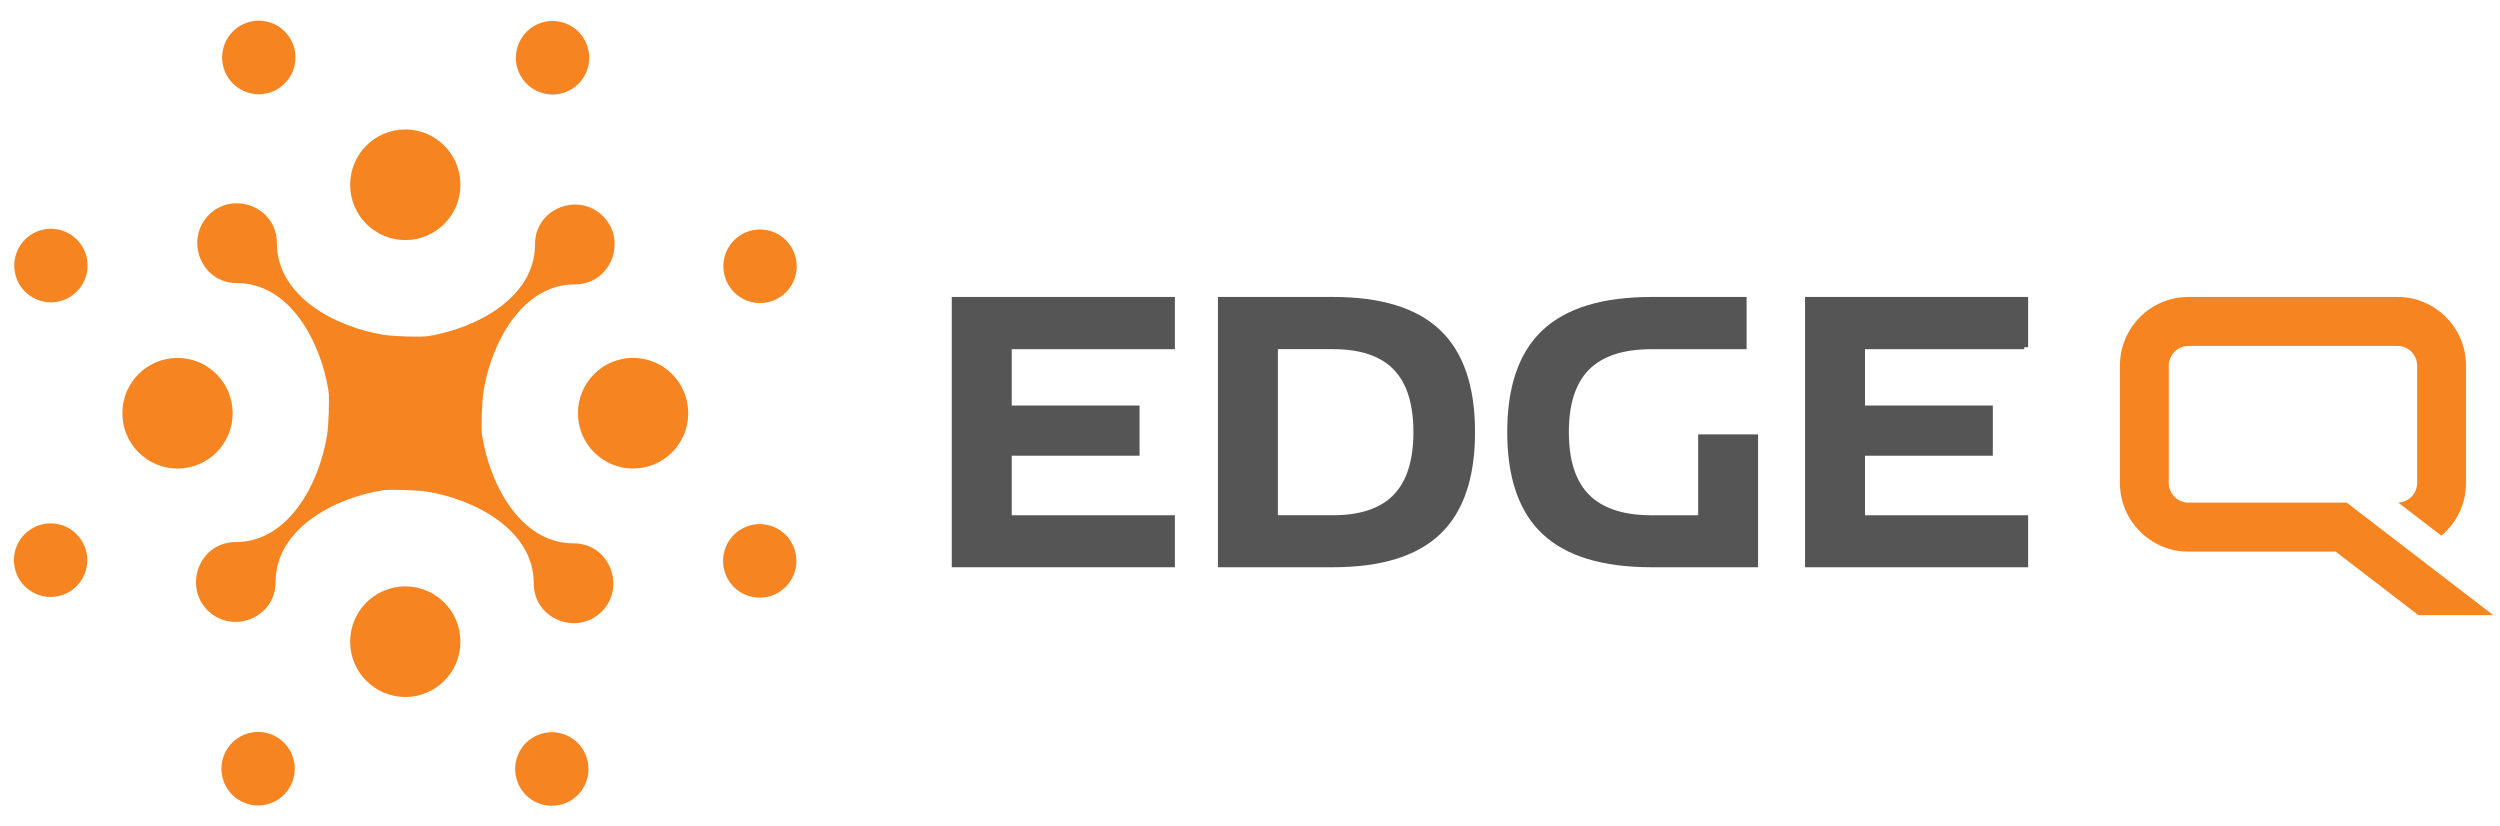
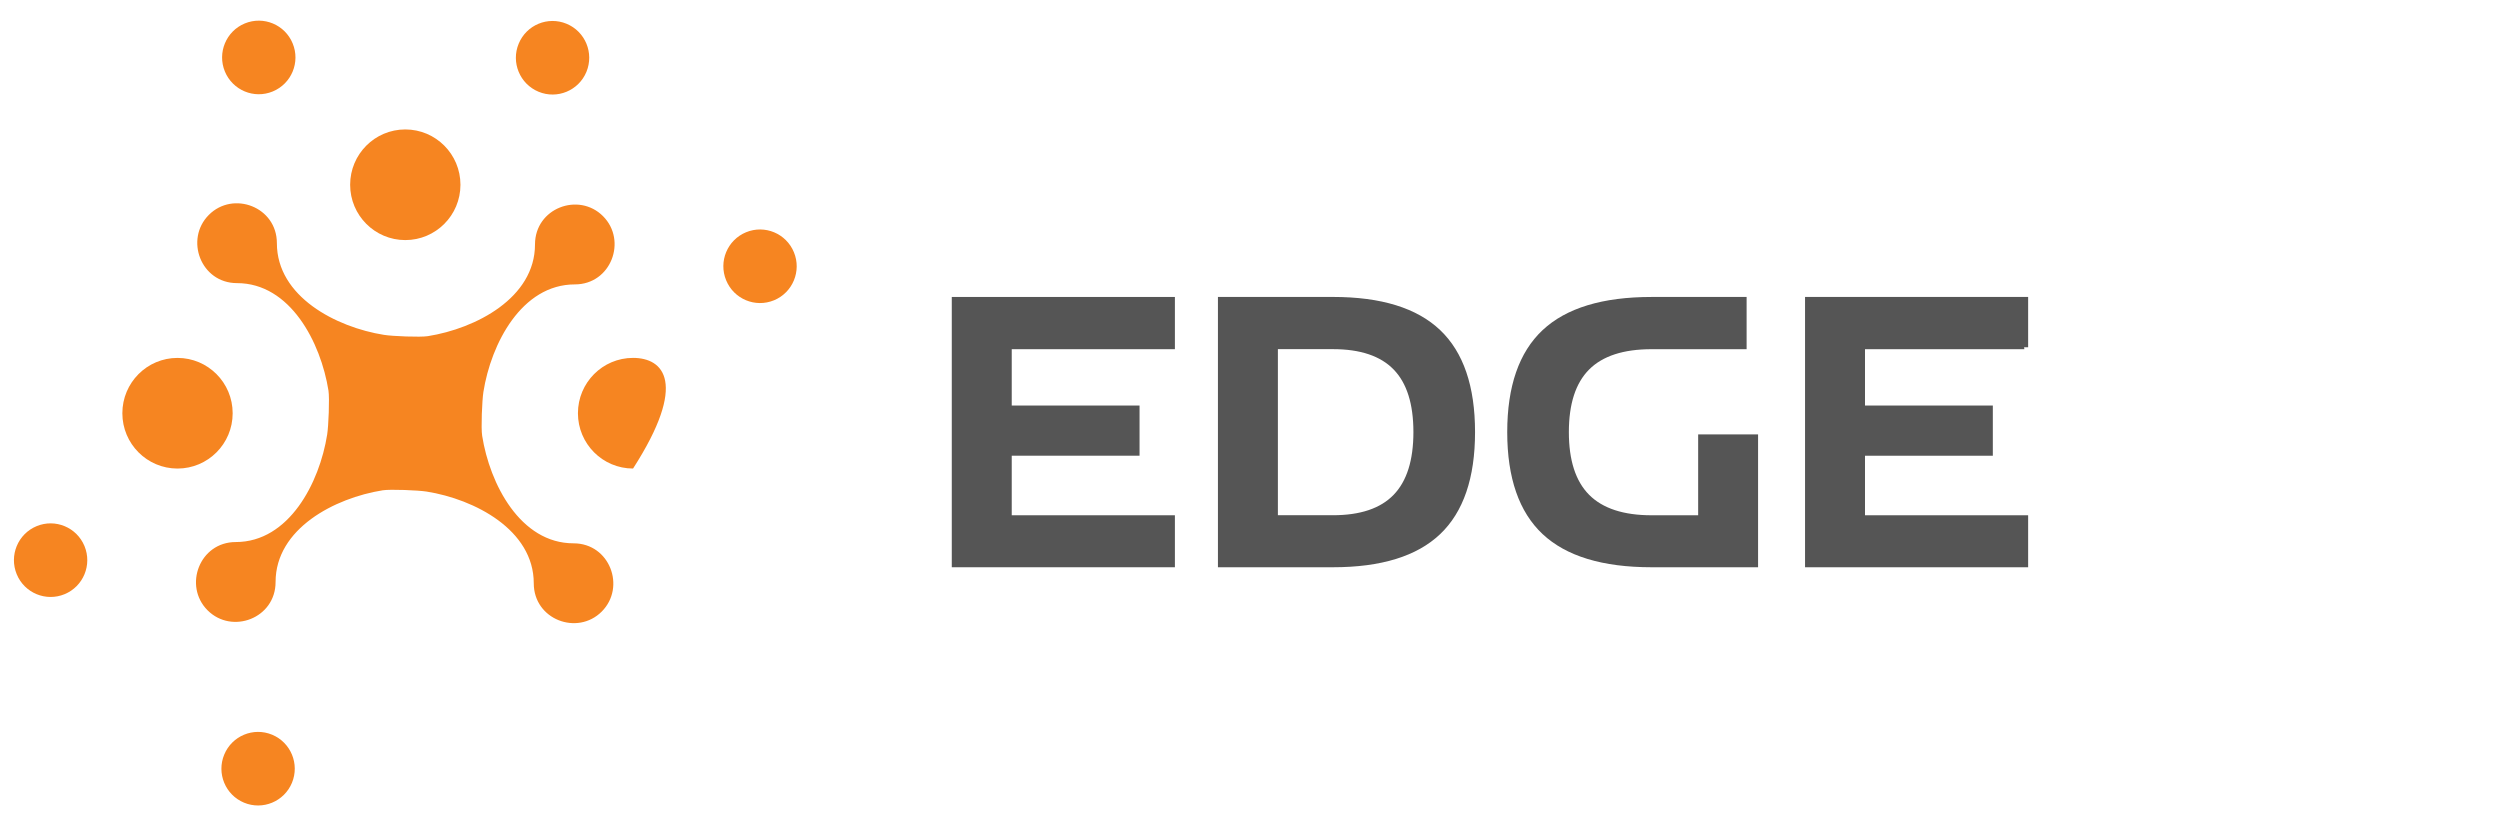
<svg xmlns="http://www.w3.org/2000/svg" width="121" height="40" viewBox="0 0 121 40" fill="none">
  <g clip-path="url(#clip0_494_2993)">
    <path fill-rule="evenodd" clip-rule="evenodd" d="M36.107 11.242C35.202 11.617 34.77 12.658 35.146 13.567C35.52 14.476 36.557 14.908 37.464 14.533C38.369 14.157 38.801 13.116 38.425 12.208C38.052 11.299 37.014 10.866 36.107 11.242Z" fill="#F68521" />
-     <path fill-rule="evenodd" clip-rule="evenodd" d="M37.452 25.502C36.547 25.125 35.508 25.555 35.132 26.464C34.756 27.372 35.184 28.413 36.09 28.791C36.996 29.168 38.034 28.737 38.41 27.829C38.787 26.921 38.357 25.879 37.452 25.502Z" fill="#F68521" />
-     <path fill-rule="evenodd" clip-rule="evenodd" d="M26.031 35.574C25.124 35.949 24.694 36.99 25.067 37.899C25.441 38.808 26.48 39.24 27.385 38.865C28.292 38.489 28.722 37.448 28.349 36.539C27.975 35.631 26.936 35.199 26.031 35.574Z" fill="#F68521" />
    <path fill-rule="evenodd" clip-rule="evenodd" d="M13.171 35.56C12.266 35.184 11.229 35.614 10.853 36.522C10.476 37.43 10.906 38.472 11.811 38.849C12.716 39.226 13.755 38.795 14.131 37.887C14.506 36.98 14.078 35.938 13.171 35.56Z" fill="#F68521" />
    <path fill-rule="evenodd" clip-rule="evenodd" d="M1.772 25.466C0.865 25.842 0.435 26.883 0.809 27.792C1.182 28.701 2.222 29.133 3.127 28.758C4.034 28.382 4.464 27.341 4.09 26.432C3.716 25.523 2.677 25.091 1.772 25.466Z" fill="#F68521" />
-     <path fill-rule="evenodd" clip-rule="evenodd" d="M3.145 11.209C2.24 10.831 1.2 11.262 0.825 12.17C0.449 13.078 0.877 14.119 1.784 14.497C2.689 14.874 3.726 14.444 4.102 13.536C4.48 12.628 4.05 11.586 3.145 11.209Z" fill="#F68521" />
    <path fill-rule="evenodd" clip-rule="evenodd" d="M11.847 1.135C10.942 1.51 10.51 2.552 10.884 3.46C11.26 4.369 12.297 4.802 13.202 4.426C14.109 4.051 14.541 3.01 14.165 2.101C13.792 1.192 12.754 0.76 11.847 1.135Z" fill="#F68521" />
    <path fill-rule="evenodd" clip-rule="evenodd" d="M27.423 1.151C26.518 0.774 25.481 1.204 25.105 2.113C24.727 3.02 25.158 4.062 26.063 4.439C26.968 4.817 28.007 4.386 28.383 3.478C28.758 2.57 28.33 1.528 27.423 1.151Z" fill="#F68521" />
    <path fill-rule="evenodd" clip-rule="evenodd" d="M27.825 13.765C29.574 13.765 30.366 11.646 29.187 10.463C28.006 9.279 25.894 10.074 25.894 11.83C25.894 14.418 23.029 15.901 20.707 16.27C20.335 16.329 18.992 16.273 18.588 16.208C16.266 15.839 13.401 14.357 13.401 11.768C13.401 10.012 11.287 9.218 10.108 10.401C8.928 11.585 9.72 13.703 11.47 13.703C14.051 13.704 15.528 16.577 15.898 18.906C15.956 19.278 15.9 20.628 15.835 21.033C15.468 23.362 13.99 26.235 11.41 26.235C9.658 26.235 8.866 28.354 10.045 29.537C11.227 30.721 13.338 29.927 13.338 28.171C13.338 25.582 16.203 24.1 18.525 23.73C18.897 23.672 20.242 23.728 20.647 23.792C22.969 24.161 25.834 25.644 25.834 28.232C25.834 29.988 27.945 30.782 29.125 29.599C30.304 28.415 29.514 26.297 27.762 26.297C25.182 26.297 23.704 23.423 23.337 21.094C23.276 20.723 23.333 19.373 23.397 18.968C23.765 16.639 25.244 13.765 27.825 13.765Z" fill="#F68521" />
    <path fill-rule="evenodd" clip-rule="evenodd" d="M19.617 6.265C18.142 6.265 16.947 7.464 16.947 8.943C16.947 10.421 18.142 11.62 19.617 11.62C21.091 11.62 22.286 10.421 22.286 8.943C22.286 7.464 21.091 6.265 19.617 6.265Z" fill="#F68521" />
-     <path fill-rule="evenodd" clip-rule="evenodd" d="M30.64 17.322C29.167 17.322 27.972 18.521 27.972 20C27.972 21.479 29.167 22.677 30.64 22.677C32.116 22.677 33.311 21.479 33.311 20C33.311 18.521 32.116 17.322 30.64 17.322Z" fill="#F68521" />
-     <path fill-rule="evenodd" clip-rule="evenodd" d="M19.617 28.381C18.144 28.381 16.947 29.579 16.947 31.058C16.947 32.536 18.144 33.735 19.617 33.735C21.091 33.735 22.286 32.536 22.286 31.058C22.286 29.579 21.091 28.381 19.617 28.381Z" fill="#F68521" />
+     <path fill-rule="evenodd" clip-rule="evenodd" d="M30.64 17.322C29.167 17.322 27.972 18.521 27.972 20C27.972 21.479 29.167 22.677 30.64 22.677C33.311 18.521 32.116 17.322 30.64 17.322Z" fill="#F68521" />
    <path fill-rule="evenodd" clip-rule="evenodd" d="M8.591 17.323C7.117 17.323 5.922 18.522 5.922 20.001C5.922 21.479 7.117 22.678 8.591 22.678C10.066 22.678 11.261 21.479 11.261 20.001C11.261 18.522 10.066 17.323 8.591 17.323Z" fill="#F68521" />
    <path d="M48.968 16.901V19.628H55.154V22.056H48.968V24.939H56.865V27.455H46.066V14.373H56.865V16.901H48.968Z" fill="#555555" />
    <path d="M64.516 24.937C65.837 24.937 66.817 24.607 67.453 23.948C68.091 23.288 68.409 22.276 68.409 20.914C68.409 19.551 68.091 18.541 67.453 17.885C66.817 17.228 65.837 16.899 64.516 16.899H61.85V24.937H64.516ZM64.516 14.372C66.849 14.372 68.58 14.907 69.705 15.978C70.83 17.049 71.392 18.694 71.392 20.914C71.392 23.134 70.83 24.779 69.705 25.85C68.58 26.92 66.849 27.455 64.516 27.455H58.948V14.372H64.516Z" fill="#555555" />
    <path d="M85.091 21.025V27.455H79.935C77.564 27.455 75.805 26.92 74.662 25.85C73.522 24.78 72.95 23.134 72.95 20.914C72.95 18.694 73.522 17.048 74.662 15.978C75.805 14.908 77.564 14.373 79.935 14.373H84.536V16.901H79.935C78.577 16.901 77.57 17.228 76.914 17.884C76.258 18.543 75.933 19.552 75.933 20.914C75.933 22.277 76.258 23.288 76.914 23.949C77.57 24.607 78.577 24.939 79.935 24.939H82.191V21.025H85.091Z" fill="#555555" />
    <path d="M98.162 16.808H97.966L97.979 16.901H90.266V19.628H96.453V22.056H90.266V24.939H98.162V27.455H87.364V14.373H98.162V16.808Z" fill="#555555" />
-     <path d="M120.674 29.774H117.052L113.046 26.699H105.919C104.092 26.699 102.603 25.206 102.603 23.374V17.697C102.603 15.865 104.092 14.372 105.919 14.372H116.04C117.868 14.372 119.356 15.865 119.356 17.697V23.374C119.356 24.399 118.891 25.316 118.161 25.926L116.075 24.326C116.583 24.306 116.99 23.888 116.99 23.374V17.697C116.99 17.173 116.563 16.744 116.04 16.744H105.919C105.396 16.744 104.967 17.173 104.967 17.697V23.374C104.967 23.9 105.396 24.327 105.919 24.327H113.582L120.674 29.774Z" fill="#F68521" />
  </g>
  <defs>
    <clipPath id="clip0_494_2993">
      <rect width="120" height="40" fill="white" transform="translate(0.674)" />
    </clipPath>
  </defs>
</svg>